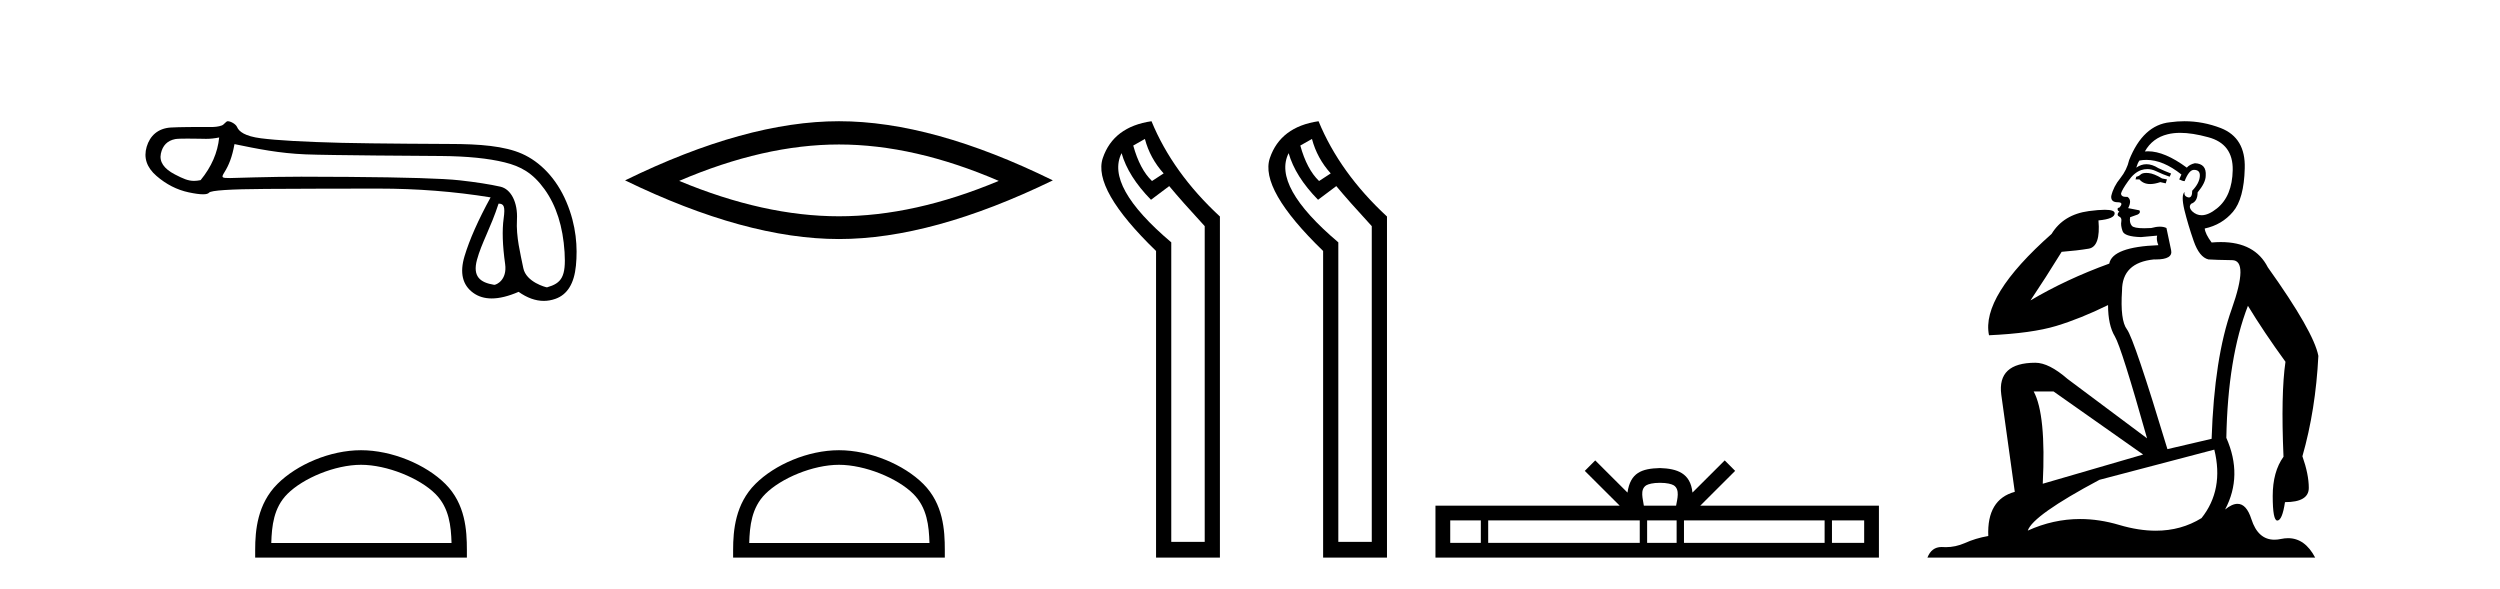
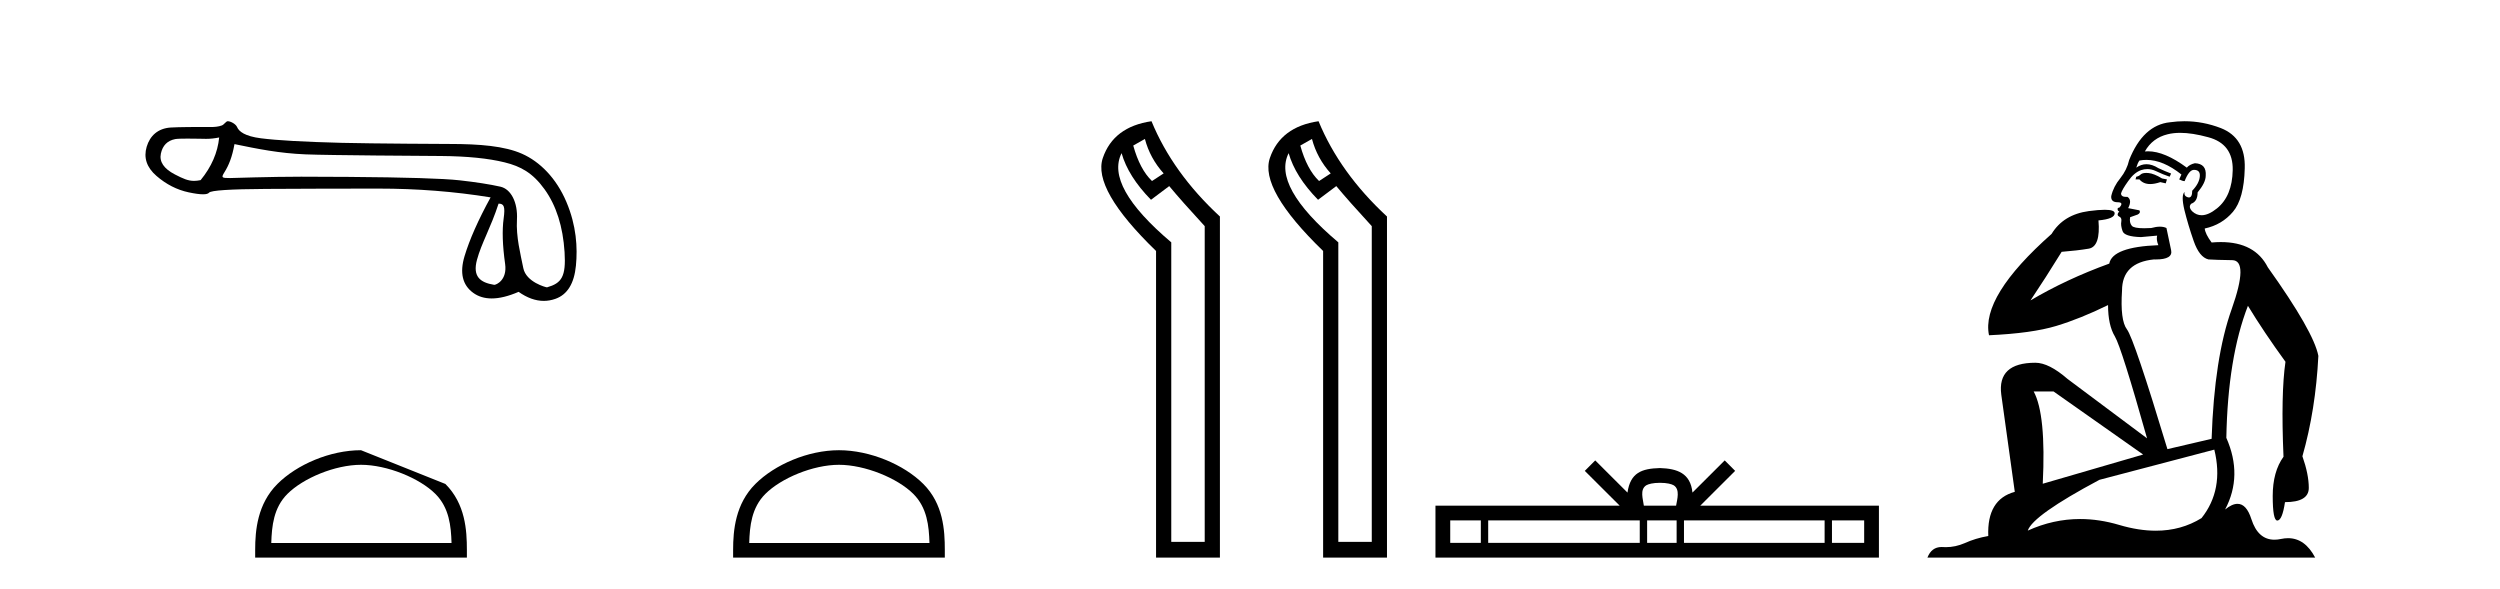
<svg xmlns="http://www.w3.org/2000/svg" width="174.0" height="41.0">
  <path d="M 15.255 9.568 C 15.149 10.625 14.718 11.615 13.963 12.537 C 13.794 12.571 13.646 12.589 13.505 12.589 C 13.091 12.589 12.747 12.439 12.172 12.14 C 11.401 11.74 11.077 11.256 11.197 10.69 C 11.318 10.123 11.651 9.787 12.195 9.681 C 12.328 9.655 12.671 9.647 13.046 9.647 C 13.601 9.647 14.225 9.664 14.343 9.664 C 14.651 9.664 14.933 9.632 15.255 9.568 ZM 34.7 14.173 C 35.078 14.173 35.168 14.377 35.055 15.2 C 34.941 16.024 34.975 17.082 35.157 18.374 C 35.314 19.495 34.54 19.825 34.402 19.825 C 34.398 19.825 34.395 19.824 34.393 19.824 C 33.418 19.665 32.881 19.25 33.198 18.079 C 33.516 16.908 34.149 15.87 34.7 14.173 ZM 16.32 10.03 C 17.922 10.362 19.427 10.669 21.271 10.744 C 22.947 10.813 29.508 10.848 30.712 10.858 C 32.518 10.873 33.987 11.02 35.121 11.3 C 36.254 11.579 37.083 12.038 37.9 13.172 C 38.716 14.305 39.18 15.763 39.294 17.546 C 39.403 19.269 39.084 19.708 38.074 19.999 C 38.074 20 38.073 20 38.072 20 C 38.003 20 36.616 19.638 36.422 18.661 C 36.226 17.671 35.912 16.492 35.98 15.291 C 36.048 14.09 35.566 13.158 34.826 12.992 C 34.085 12.826 33.141 12.679 31.992 12.55 C 30.844 12.422 28.264 12.342 24.252 12.312 C 23.017 12.303 21.921 12.298 20.962 12.298 C 18.806 12.298 16.169 12.392 16.015 12.392 C 15.44 12.392 15.379 12.375 15.618 11.993 C 15.92 11.509 16.154 10.952 16.32 10.03 ZM 15.848 8.437 C 15.732 8.437 15.598 8.671 15.445 8.729 C 15.191 8.825 14.921 8.841 14.636 8.841 C 14.506 8.841 14.372 8.837 14.235 8.837 C 14.229 8.837 14.209 8.837 14.179 8.837 C 13.868 8.837 12.413 8.839 11.875 8.876 C 10.991 8.936 10.436 9.45 10.209 10.214 C 9.983 10.977 10.209 11.653 10.889 12.242 C 11.569 12.832 12.317 13.213 13.133 13.387 C 13.56 13.478 13.892 13.523 14.131 13.523 C 14.349 13.523 14.489 13.485 14.55 13.41 C 14.678 13.251 16.001 13.164 18.517 13.149 C 21.033 13.134 23.64 13.126 26.337 13.126 C 29.034 13.126 31.637 13.33 34.146 13.738 C 33.284 15.31 32.68 16.674 32.332 17.83 C 31.985 18.986 32.185 19.836 32.933 20.38 C 33.292 20.641 33.722 20.772 34.222 20.772 C 34.764 20.772 35.388 20.618 36.095 20.312 C 36.689 20.732 37.273 20.942 37.846 20.942 C 38.118 20.942 38.389 20.894 38.657 20.799 C 39.488 20.505 39.964 19.734 40.085 18.487 C 40.206 17.24 40.123 15.706 39.42 14.052 C 38.718 12.397 37.576 11.252 36.33 10.701 C 35.116 10.164 33.403 10.02 31.273 10.02 C 31.215 10.02 25.968 9.997 23.798 9.942 C 21.146 9.874 19.265 9.768 18.154 9.624 C 17.043 9.481 16.629 9.152 16.5 8.842 C 16.417 8.64 16.063 8.437 15.848 8.437 Z" style="fill:#000000;stroke:none" />
-   <path d="M 25.127 32.35 C 26.94 32.35 29.208 33.281 30.306 34.378 C 31.266 35.339 31.392 36.612 31.427 37.795 L 18.881 37.795 C 18.917 36.612 19.042 35.339 20.002 34.378 C 21.1 33.281 23.315 32.35 25.127 32.35 ZM 25.127 31.335 C 22.977 31.335 20.664 32.329 19.308 33.684 C 17.918 35.075 17.76 36.906 17.76 38.275 L 17.76 38.809 L 32.495 38.809 L 32.495 38.275 C 32.495 36.906 32.39 35.075 31 33.684 C 29.644 32.329 27.277 31.335 25.127 31.335 Z" style="fill:#000000;stroke:none" />
-   <path d="M 58.392 10.056 Q 63.636 10.056 69.513 12.59 Q 63.636 15.053 58.392 15.053 Q 53.183 15.053 47.271 12.59 Q 53.183 10.056 58.392 10.056 ZM 58.392 8.437 Q 51.916 8.437 43.505 12.554 Q 51.916 16.637 58.392 16.637 Q 64.867 16.637 73.278 12.554 Q 64.903 8.437 58.392 8.437 Z" style="fill:#000000;stroke:none" />
+   <path d="M 25.127 32.35 C 26.94 32.35 29.208 33.281 30.306 34.378 C 31.266 35.339 31.392 36.612 31.427 37.795 L 18.881 37.795 C 18.917 36.612 19.042 35.339 20.002 34.378 C 21.1 33.281 23.315 32.35 25.127 32.35 ZM 25.127 31.335 C 22.977 31.335 20.664 32.329 19.308 33.684 C 17.918 35.075 17.76 36.906 17.76 38.275 L 17.76 38.809 L 32.495 38.809 L 32.495 38.275 C 32.495 36.906 32.39 35.075 31 33.684 Z" style="fill:#000000;stroke:none" />
  <path d="M 58.392 32.35 C 60.204 32.35 62.473 33.281 63.57 34.378 C 64.531 35.339 64.656 36.612 64.691 37.795 L 52.146 37.795 C 52.181 36.612 52.307 35.339 53.267 34.378 C 54.365 33.281 56.58 32.35 58.392 32.35 ZM 58.392 31.335 C 56.242 31.335 53.929 32.329 52.573 33.684 C 51.182 35.075 51.025 36.906 51.025 38.275 L 51.025 38.809 L 65.759 38.809 L 65.759 38.275 C 65.759 36.906 65.655 35.075 64.264 33.684 C 62.908 32.329 60.542 31.335 58.392 31.335 Z" style="fill:#000000;stroke:none" />
  <path d="M 79.685 9.671 Q 80.038 11.012 80.99 12.07 L 80.179 12.599 Q 79.332 11.788 78.874 10.13 L 79.685 9.671 ZM 78.063 10.659 Q 78.521 12.282 80.109 13.905 L 81.378 12.952 Q 82.225 13.975 83.848 15.739 L 83.848 37.716 L 81.52 37.716 L 81.52 16.868 Q 76.898 12.952 78.063 10.659 ZM 80.144 8.437 Q 77.498 8.825 76.757 10.994 Q 76.017 13.164 80.461 17.467 L 80.461 38.809 L 84.906 38.809 L 84.906 15.069 Q 81.625 12.035 80.144 8.437 Z" style="fill:#000000;stroke:none" />
  <path d="M 91.313 9.671 Q 91.666 11.012 92.618 12.07 L 91.807 12.599 Q 90.96 11.788 90.501 10.13 L 91.313 9.671 ZM 89.69 10.659 Q 90.149 12.282 91.736 13.905 L 93.006 12.952 Q 93.853 13.975 95.475 15.739 L 95.475 37.716 L 93.147 37.716 L 93.147 16.868 Q 88.526 12.952 89.69 10.659 ZM 91.771 8.437 Q 89.126 8.825 88.385 10.994 Q 87.644 13.164 92.089 17.467 L 92.089 38.809 L 96.534 38.809 L 96.534 15.069 Q 93.253 12.035 91.771 8.437 Z" style="fill:#000000;stroke:none" />
  <path d="M 115.534 33.604 C 116.034 33.604 116.336 33.689 116.492 33.778 C 116.946 34.068 116.729 34.761 116.656 35.195 L 114.412 35.195 C 114.358 34.752 114.113 34.076 114.577 33.778 C 114.733 33.689 115.034 33.604 115.534 33.604 ZM 103.066 36.222 L 103.066 37.782 L 100.936 37.782 L 100.936 36.222 ZM 114.127 36.222 L 114.127 37.782 L 103.578 37.782 L 103.578 36.222 ZM 116.693 36.222 L 116.693 37.782 L 114.64 37.782 L 114.64 36.222 ZM 126.993 36.222 L 126.993 37.782 L 117.205 37.782 L 117.205 36.222 ZM 129.746 36.222 L 129.746 37.782 L 127.505 37.782 L 127.505 36.222 ZM 111.028 32.045 L 110.302 32.773 L 112.731 35.195 L 99.908 35.195 L 99.908 38.809 L 130.773 38.809 L 130.773 35.195 L 118.338 35.195 L 120.766 32.773 L 120.04 32.045 L 117.795 34.284 C 117.66 32.927 116.73 32.615 115.534 32.577 C 114.256 32.611 113.472 32.9 113.273 34.284 L 111.028 32.045 Z" style="fill:#000000;stroke:none" />
  <path d="M 149.382 12.036 Q 149.128 12.036 149.008 12.129 Q 148.872 12.266 148.684 12.3 L 148.633 12.488 L 148.906 12.488 Q 149.176 12.81 149.654 12.81 Q 149.963 12.81 150.358 12.676 L 150.734 12.761 L 150.819 12.488 L 150.477 12.419 Q 149.914 12.078 149.538 12.044 Q 149.454 12.036 149.382 12.036 ZM 151.741 9.246 Q 152.58 9.246 153.689 9.55 Q 155.431 10.011 155.397 11.839 Q 155.362 13.649 154.303 14.503 Q 153.71 14.98 153.233 14.98 Q 152.872 14.98 152.578 14.708 Q 152.288 14.401 152.51 14.179 Q 152.954 14.025 152.954 13.393 Q 153.518 12.71 153.518 12.232 Q 153.586 11.395 152.766 11.36 Q 152.39 11.446 152.202 11.668 Q 150.659 10.53 149.5 10.53 Q 149.389 10.53 149.282 10.541 L 149.282 10.541 Q 149.811 9.601 150.87 9.345 Q 151.261 9.246 151.741 9.246 ZM 149.388 11.128 Q 150.554 11.128 151.827 12.146 L 151.673 12.488 Q 151.912 12.607 152.049 12.607 Q 152.356 11.822 152.698 11.822 Q 153.142 11.822 153.108 12.266 Q 153.074 12.761 152.578 13.274 Q 152.578 13.743 152.35 13.743 Q 152.321 13.743 152.288 13.735 Q 151.98 13.649 152.049 13.359 L 152.049 13.359 Q 151.793 13.581 152.032 14.606 Q 152.288 15.648 152.681 16.775 Q 153.074 17.902 153.706 18.056 Q 154.201 18.09 155.362 18.107 Q 156.524 18.124 155.328 21.506 Q 154.116 24.888 153.928 30.542 L 150.853 31.26 Q 148.53 23.573 148.035 22.924 Q 147.557 22.292 147.693 20.225 Q 147.693 18.278 149.914 18.056 Q 149.978 18.058 150.039 18.058 Q 151.256 18.058 151.109 17.407 Q 150.973 16.741 150.785 15.87 Q 150.597 15.776 150.332 15.776 Q 150.067 15.776 149.726 15.87 Q 149.452 15.886 149.233 15.886 Q 148.52 15.886 148.376 15.716 Q 148.189 15.494 148.257 15.118 L 148.786 14.93 Q 149.008 14.811 148.906 14.64 L 148.12 14.486 Q 148.411 13.923 148.069 13.701 Q 148.02 13.704 147.976 13.704 Q 147.625 13.704 147.625 13.461 Q 147.693 13.205 148.12 12.607 Q 148.53 12.01 149.025 11.839 Q 149.239 11.768 149.452 11.768 Q 149.751 11.768 150.05 11.907 Q 150.546 12.146 151.007 12.3 L 151.109 12.078 Q 150.699 11.924 150.221 11.702 Q 149.789 11.429 149.393 11.429 Q 149.022 11.429 148.684 11.668 Q 148.786 11.326 148.906 11.173 Q 149.144 11.128 149.388 11.128 ZM 142.928 27.246 L 149.162 31.635 L 142.176 33.668 Q 142.415 28.851 141.544 27.246 ZM 154.116 31.294 Q 154.799 34.078 153.227 36.059 Q 151.809 36.937 150.044 36.937 Q 148.854 36.937 147.505 36.538 Q 146.115 36.124 144.776 36.124 Q 142.906 36.124 141.134 36.93 Q 141.476 35.871 146.122 33.395 L 154.116 31.294 ZM 152.04 8.437 Q 151.544 8.437 151.041 8.508 Q 149.162 8.696 148.189 11.138 Q 148.035 11.822 147.574 12.402 Q 147.095 12.983 146.942 13.649 Q 146.907 14.076 147.386 14.076 Q 147.847 14.076 147.505 14.452 Q 147.369 14.452 147.386 14.572 Q 147.403 14.708 147.505 14.708 Q 147.283 14.965 147.488 15.067 Q 147.693 15.152 147.642 15.426 Q 147.591 15.682 147.727 16.075 Q 147.847 16.468 149.008 16.502 L 150.136 16.399 L 150.136 16.399 Q 150.067 16.69 150.221 17.065 Q 147.027 17.185 146.805 18.347 Q 143.799 19.44 141.322 20.909 Q 142.364 19.354 143.491 17.527 Q 144.584 17.441 145.387 17.305 Q 146.207 17.151 146.053 15.34 Q 147.181 15.238 147.181 14.845 Q 147.181 14.601 146.488 14.601 Q 146.066 14.601 145.387 14.691 Q 143.611 14.93 142.791 16.28 Q 137.872 20.635 138.435 23.334 Q 141.425 23.197 143.116 22.685 Q 144.807 22.173 146.72 21.233 Q 146.72 22.634 147.198 23.42 Q 147.659 24.205 149.435 30.508 L 143.901 26.374 Q 142.603 25.247 141.664 25.247 Q 138.999 25.247 139.289 27.468 L 140.229 34.232 Q 138.282 34.761 138.384 37.306 Q 137.496 37.46 136.744 37.802 Q 136.095 38.082 135.433 38.082 Q 135.329 38.082 135.224 38.075 Q 135.177 38.072 135.132 38.072 Q 134.437 38.072 134.148 38.809 L 161.136 38.809 Q 160.424 37.457 159.25 37.457 Q 159.015 37.457 158.762 37.511 Q 158.519 37.563 158.301 37.563 Q 157.154 37.563 156.695 36.128 Q 156.355 35.067 155.732 35.067 Q 155.352 35.067 154.867 35.461 Q 156.114 33.104 154.953 30.474 Q 155.055 24.888 156.456 21.284 Q 157.566 23.112 159.069 25.179 Q 158.744 27.399 158.932 31.789 Q 158.181 32.831 158.181 34.522 Q 158.181 36.23 158.499 36.23 Q 158.502 36.23 158.505 36.23 Q 158.847 36.213 159.035 34.949 Q 160.692 34.949 160.692 33.958 Q 160.692 33.019 160.248 31.755 Q 161.17 28.527 161.358 24.769 Q 161.033 23.078 157.839 18.603 Q 156.947 16.848 154.568 16.848 Q 154.26 16.848 153.928 16.878 Q 153.484 16.28 153.449 15.904 Q 154.645 15.648 155.414 14.742 Q 156.182 13.837 156.234 11.719 Q 156.302 9.601 154.577 8.918 Q 153.331 8.437 152.04 8.437 Z" style="fill:#000000;stroke:none" />
</svg>